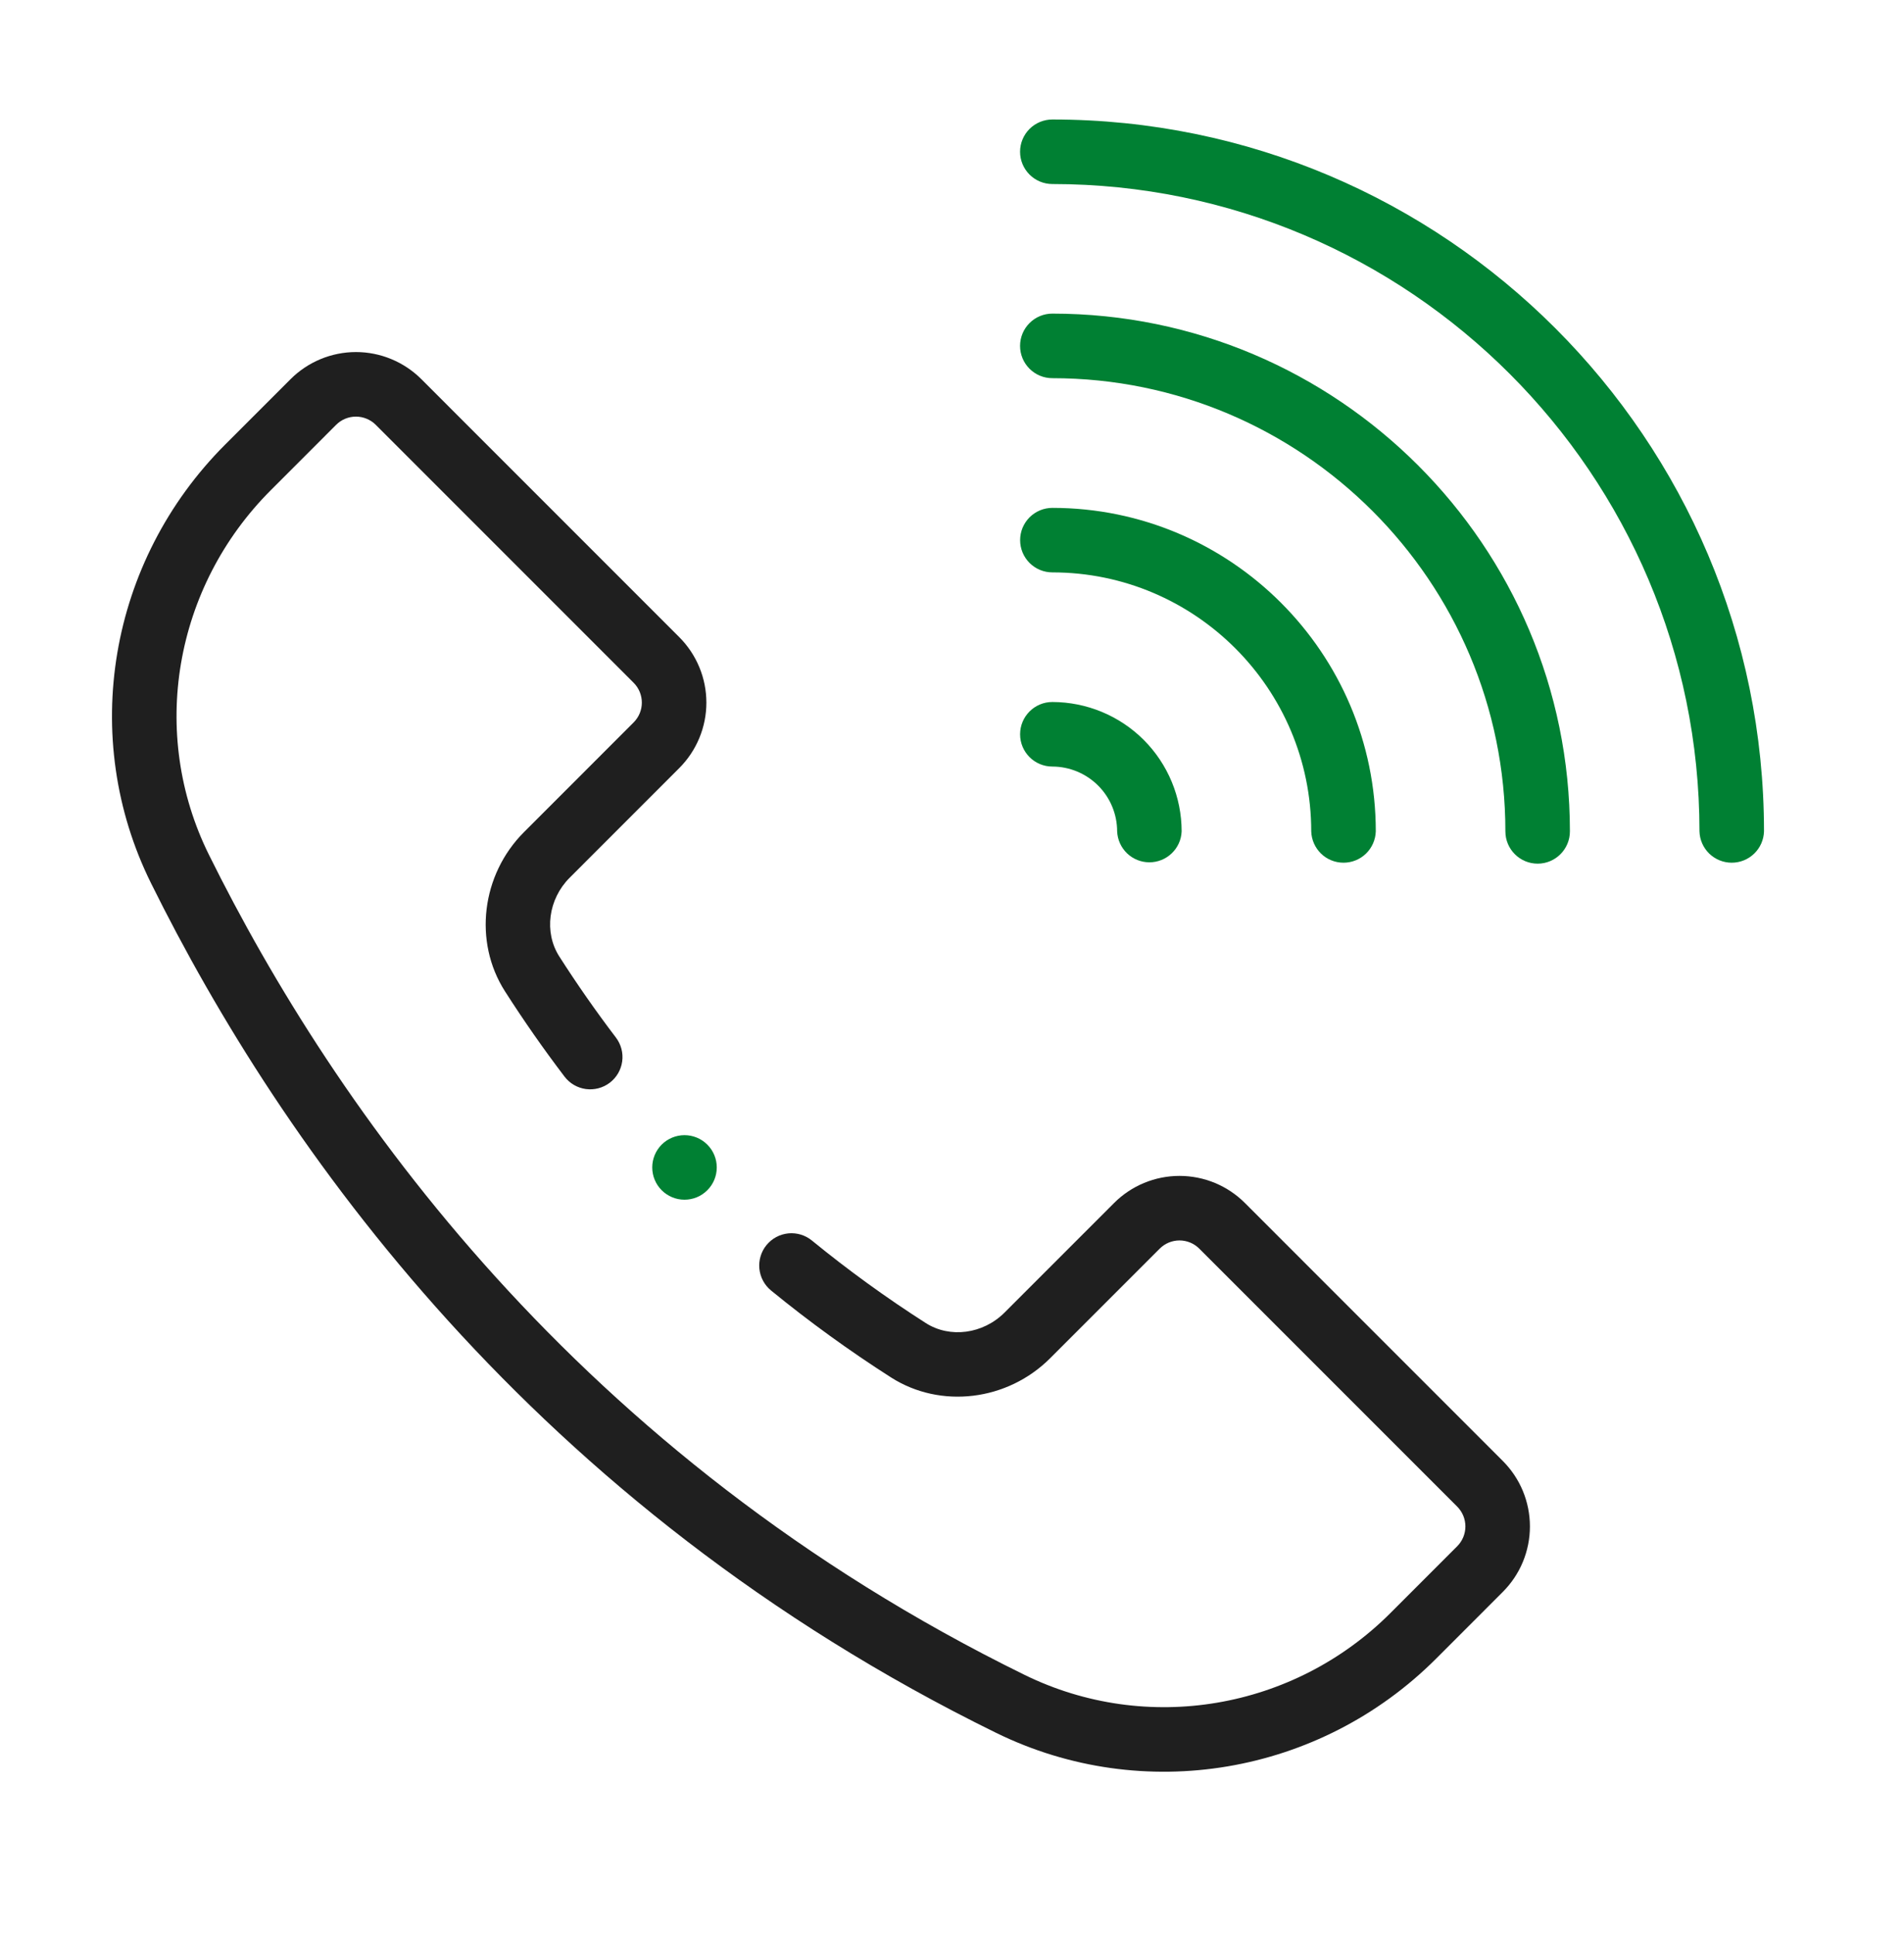
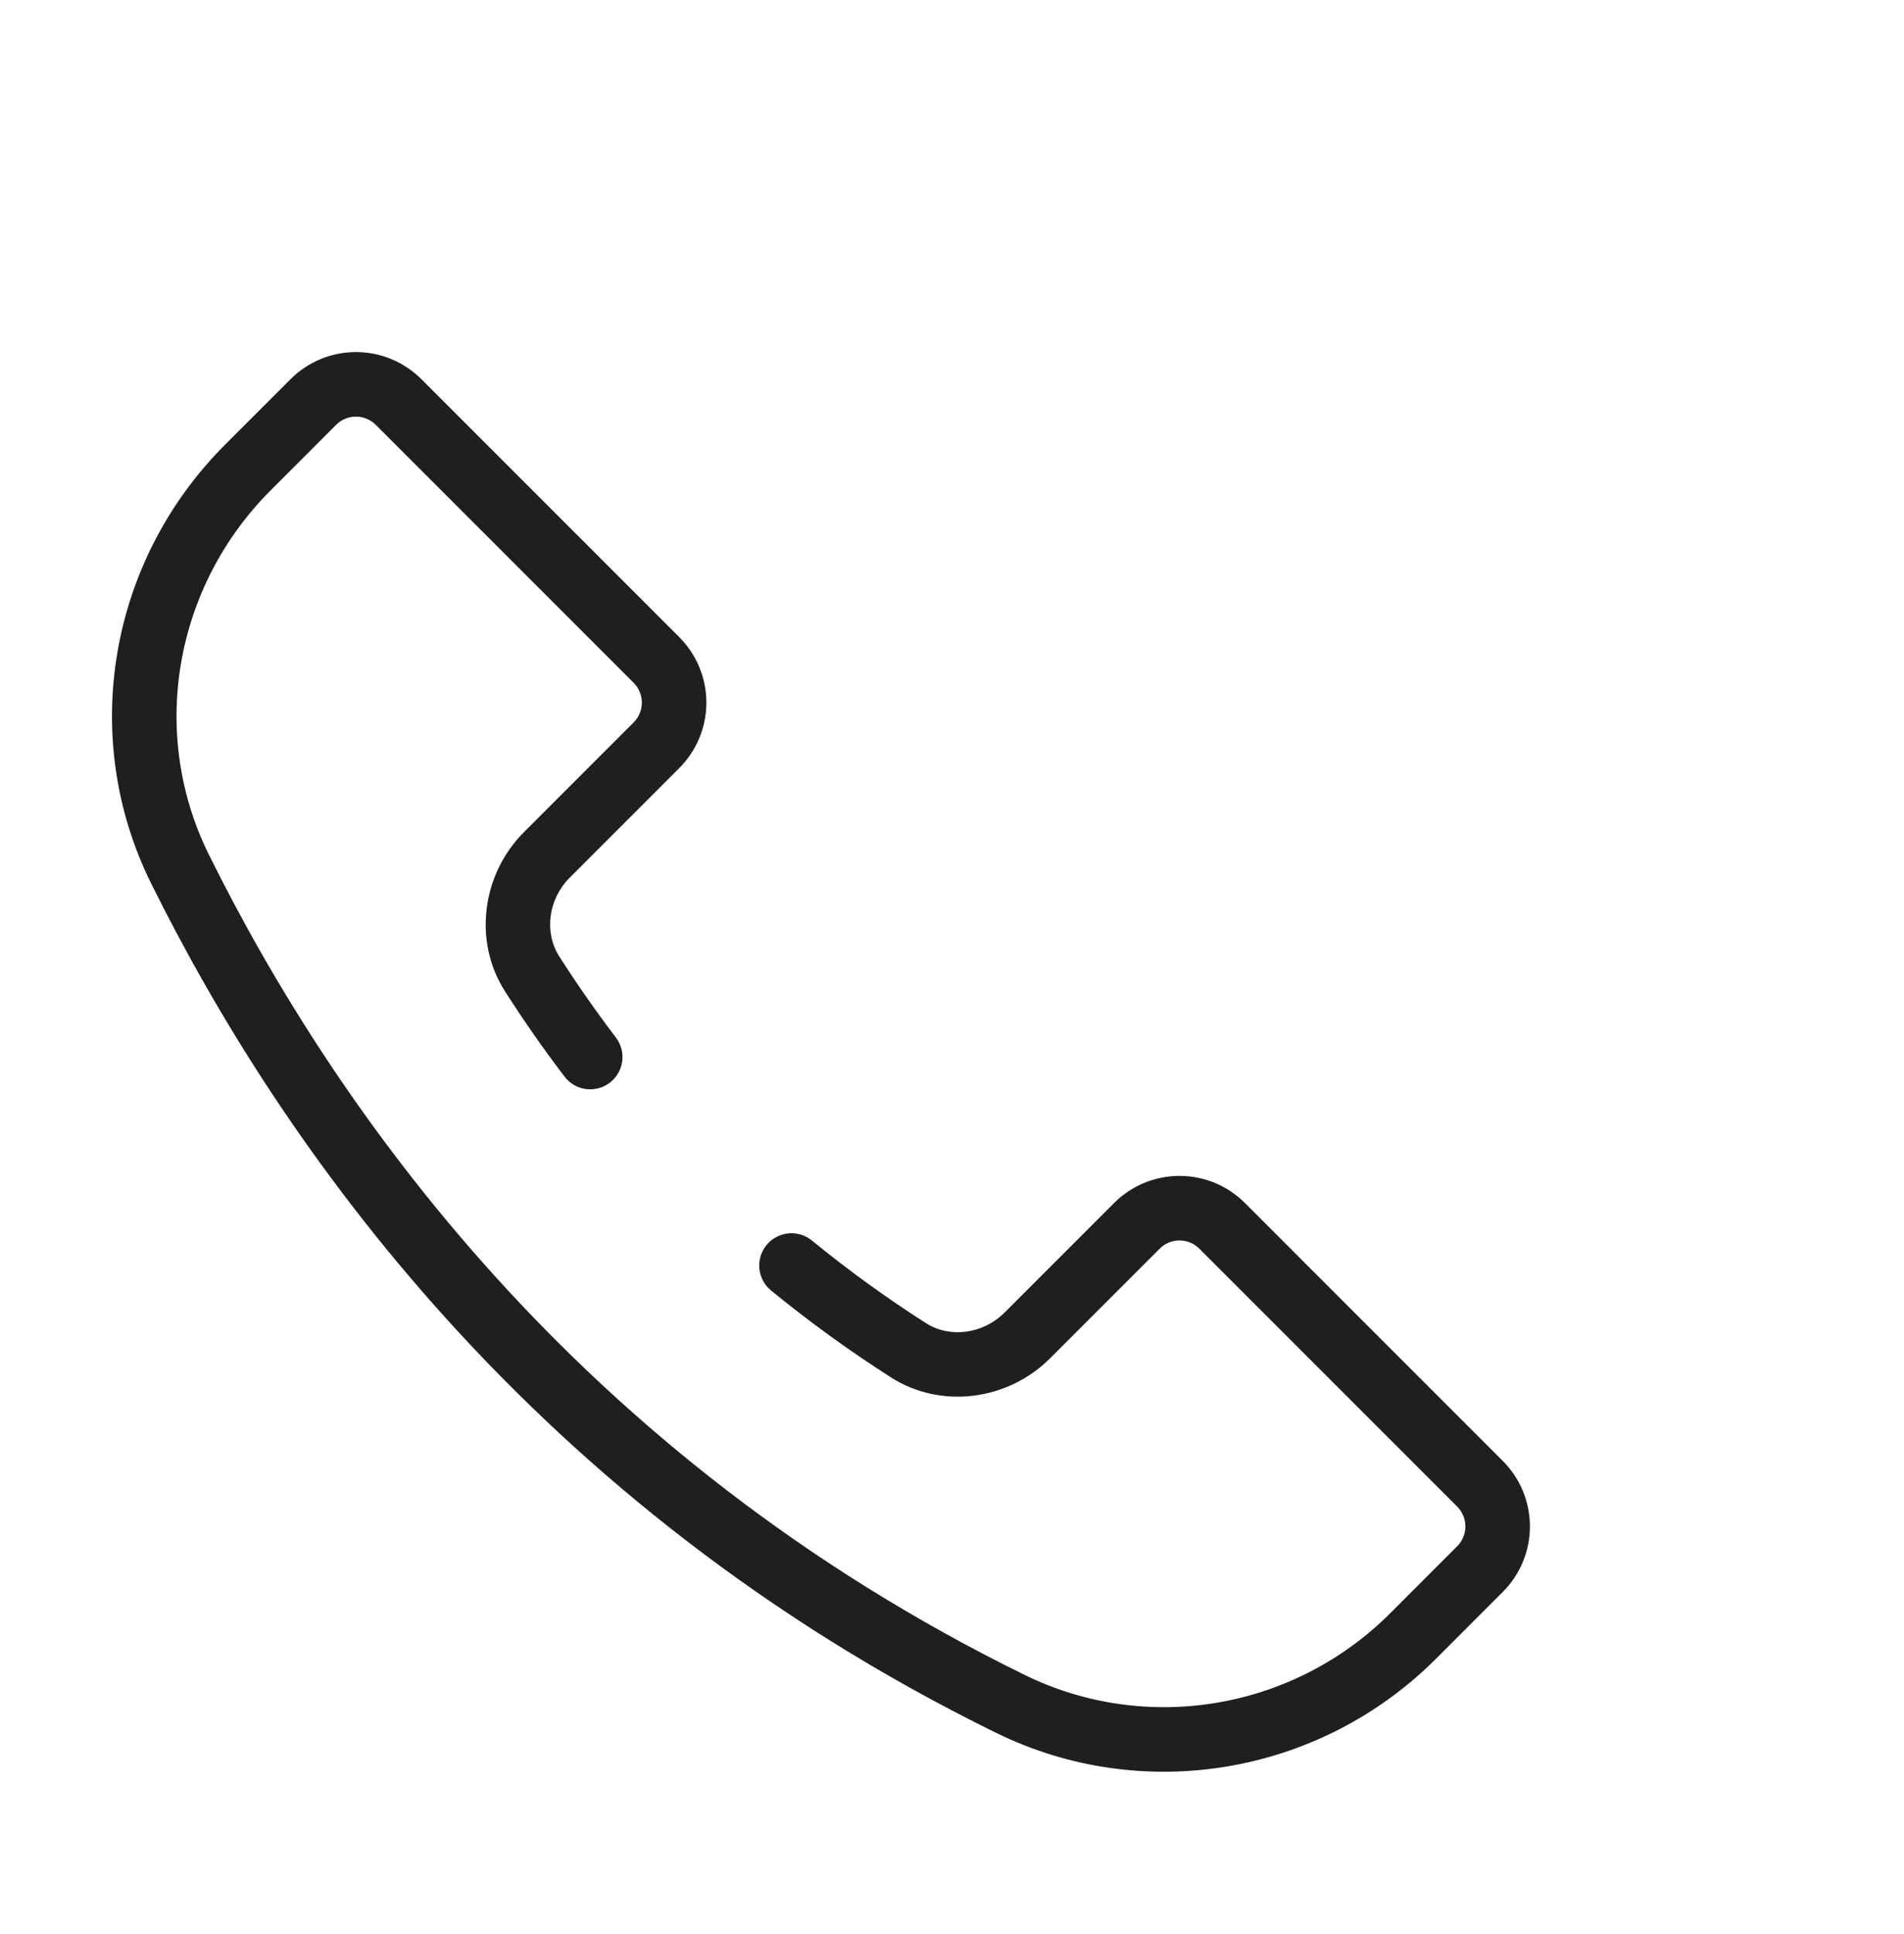
<svg xmlns="http://www.w3.org/2000/svg" width="64" height="65" viewBox="0 0 64 65" fill="none">
-   <path d="M35.373 4.016C35.086 4.016 34.81 4.13 34.606 4.333C34.403 4.537 34.288 4.813 34.288 5.1C34.288 5.388 34.403 5.664 34.606 5.867C34.81 6.071 35.086 6.185 35.373 6.185C47.367 6.185 57.125 15.945 57.125 27.941C57.133 28.223 57.251 28.491 57.453 28.688C57.656 28.884 57.927 28.994 58.209 28.994C58.492 28.994 58.763 28.884 58.965 28.688C59.168 28.491 59.286 28.223 59.294 27.941C59.294 14.749 48.564 4.016 35.373 4.016Z" fill="#008033" />
-   <path d="M51.686 29.026C52.284 29.026 52.77 28.539 52.77 27.941C52.77 18.346 44.966 10.54 35.373 10.54C35.085 10.54 34.809 10.654 34.606 10.858C34.402 11.061 34.288 11.337 34.288 11.625C34.288 11.913 34.402 12.189 34.606 12.393C34.809 12.596 35.085 12.71 35.373 12.71C43.769 12.71 50.601 19.542 50.601 27.941C50.601 28.539 51.086 29.026 51.686 29.026Z" fill="#008033" />
-   <path d="M44.075 27.941C44.084 28.224 44.202 28.491 44.404 28.688C44.606 28.885 44.878 28.994 45.16 28.994C45.442 28.994 45.713 28.885 45.916 28.688C46.118 28.491 46.236 28.224 46.245 27.941C46.245 21.946 41.367 17.069 35.374 17.069C35.232 17.069 35.091 17.097 34.959 17.151C34.828 17.206 34.708 17.286 34.607 17.386C34.507 17.487 34.427 17.607 34.372 17.738C34.318 17.87 34.29 18.011 34.29 18.153C34.29 18.296 34.318 18.436 34.372 18.568C34.427 18.7 34.507 18.819 34.607 18.92C34.708 19.02 34.828 19.1 34.959 19.155C35.091 19.209 35.232 19.237 35.374 19.237C40.171 19.237 44.075 23.142 44.075 27.941ZM34.289 24.678C34.289 25.278 34.775 25.763 35.373 25.763C35.95 25.764 36.504 25.994 36.912 26.402C37.321 26.81 37.55 27.364 37.551 27.941C37.563 28.221 37.682 28.485 37.884 28.679C38.086 28.873 38.355 28.981 38.635 28.981C38.915 28.981 39.184 28.873 39.386 28.679C39.589 28.485 39.708 28.221 39.719 27.941C39.718 26.789 39.26 25.684 38.446 24.868C37.631 24.053 36.526 23.595 35.373 23.593C34.775 23.593 34.289 24.079 34.289 24.678ZM24.093 39.235C24.093 39.523 23.979 39.799 23.775 40.002C23.572 40.206 23.296 40.32 23.008 40.32C22.721 40.32 22.445 40.206 22.241 40.002C22.038 39.799 21.924 39.523 21.924 39.235C21.924 38.948 22.038 38.672 22.241 38.468C22.445 38.265 22.721 38.151 23.008 38.151C23.296 38.151 23.572 38.265 23.775 38.468C23.979 38.672 24.093 38.948 24.093 39.235Z" fill="#008033" />
  <path d="M33.485 58.239C38.423 60.659 44.365 59.652 48.271 55.746L50.513 53.503C50.802 53.214 51.032 52.871 51.189 52.493C51.345 52.115 51.426 51.71 51.426 51.301C51.426 50.892 51.345 50.487 51.189 50.109C51.032 49.731 50.802 49.388 50.513 49.099L41.848 40.433C41.56 40.144 41.217 39.914 40.839 39.757C40.461 39.601 40.056 39.52 39.647 39.52C39.238 39.52 38.833 39.601 38.455 39.757C38.078 39.914 37.734 40.144 37.446 40.433L33.764 44.115C33.043 44.836 31.929 44.984 31.118 44.465C29.79 43.616 28.512 42.69 27.291 41.692C27.181 41.602 27.054 41.534 26.918 41.493C26.781 41.452 26.638 41.438 26.496 41.452C26.354 41.467 26.217 41.508 26.091 41.576C25.966 41.643 25.855 41.735 25.765 41.845C25.674 41.955 25.607 42.082 25.566 42.219C25.525 42.355 25.511 42.498 25.525 42.64C25.54 42.782 25.581 42.919 25.649 43.045C25.716 43.17 25.808 43.282 25.918 43.372C27.204 44.423 28.55 45.398 29.95 46.293C31.613 47.356 33.862 47.085 35.298 45.649L38.98 41.967C39.067 41.879 39.171 41.809 39.286 41.761C39.4 41.714 39.523 41.689 39.647 41.689C39.771 41.689 39.894 41.714 40.008 41.761C40.123 41.809 40.227 41.879 40.314 41.967L48.98 50.633C49.068 50.721 49.137 50.825 49.185 50.939C49.232 51.054 49.257 51.177 49.257 51.301C49.257 51.425 49.232 51.547 49.185 51.662C49.137 51.777 49.068 51.881 48.98 51.968L46.737 54.212C43.483 57.466 38.542 58.301 34.44 56.29C19.412 48.92 11.235 37.231 7.022 28.725C5.006 24.656 5.843 19.733 9.104 16.473L11.297 14.279C11.384 14.191 11.488 14.121 11.603 14.074C11.717 14.026 11.84 14.002 11.964 14.002C12.088 14.002 12.211 14.026 12.325 14.074C12.44 14.121 12.544 14.191 12.632 14.279L21.298 22.946C21.665 23.313 21.669 23.91 21.297 24.281L17.615 27.964C16.18 29.399 15.91 31.648 16.971 33.312C17.6 34.296 18.269 35.254 18.976 36.183C19.15 36.412 19.408 36.562 19.693 36.601C19.978 36.639 20.267 36.563 20.496 36.389C20.725 36.215 20.875 35.957 20.914 35.672C20.953 35.387 20.876 35.098 20.702 34.869C20.031 33.987 19.396 33.078 18.799 32.144C18.281 31.332 18.428 30.219 19.149 29.498L22.83 25.816C23.12 25.527 23.349 25.184 23.506 24.806C23.663 24.428 23.744 24.023 23.744 23.614C23.744 23.204 23.663 22.799 23.506 22.421C23.349 22.044 23.12 21.7 22.83 21.411L14.166 12.746C13.877 12.456 13.534 12.227 13.156 12.07C12.778 11.913 12.374 11.832 11.965 11.832C11.556 11.832 11.151 11.913 10.773 12.07C10.396 12.227 10.053 12.456 9.764 12.746L7.571 14.939C3.651 18.858 2.648 24.785 5.079 29.688C9.441 38.497 17.91 50.599 33.485 58.239Z" fill="#1F1F1F" />
</svg>